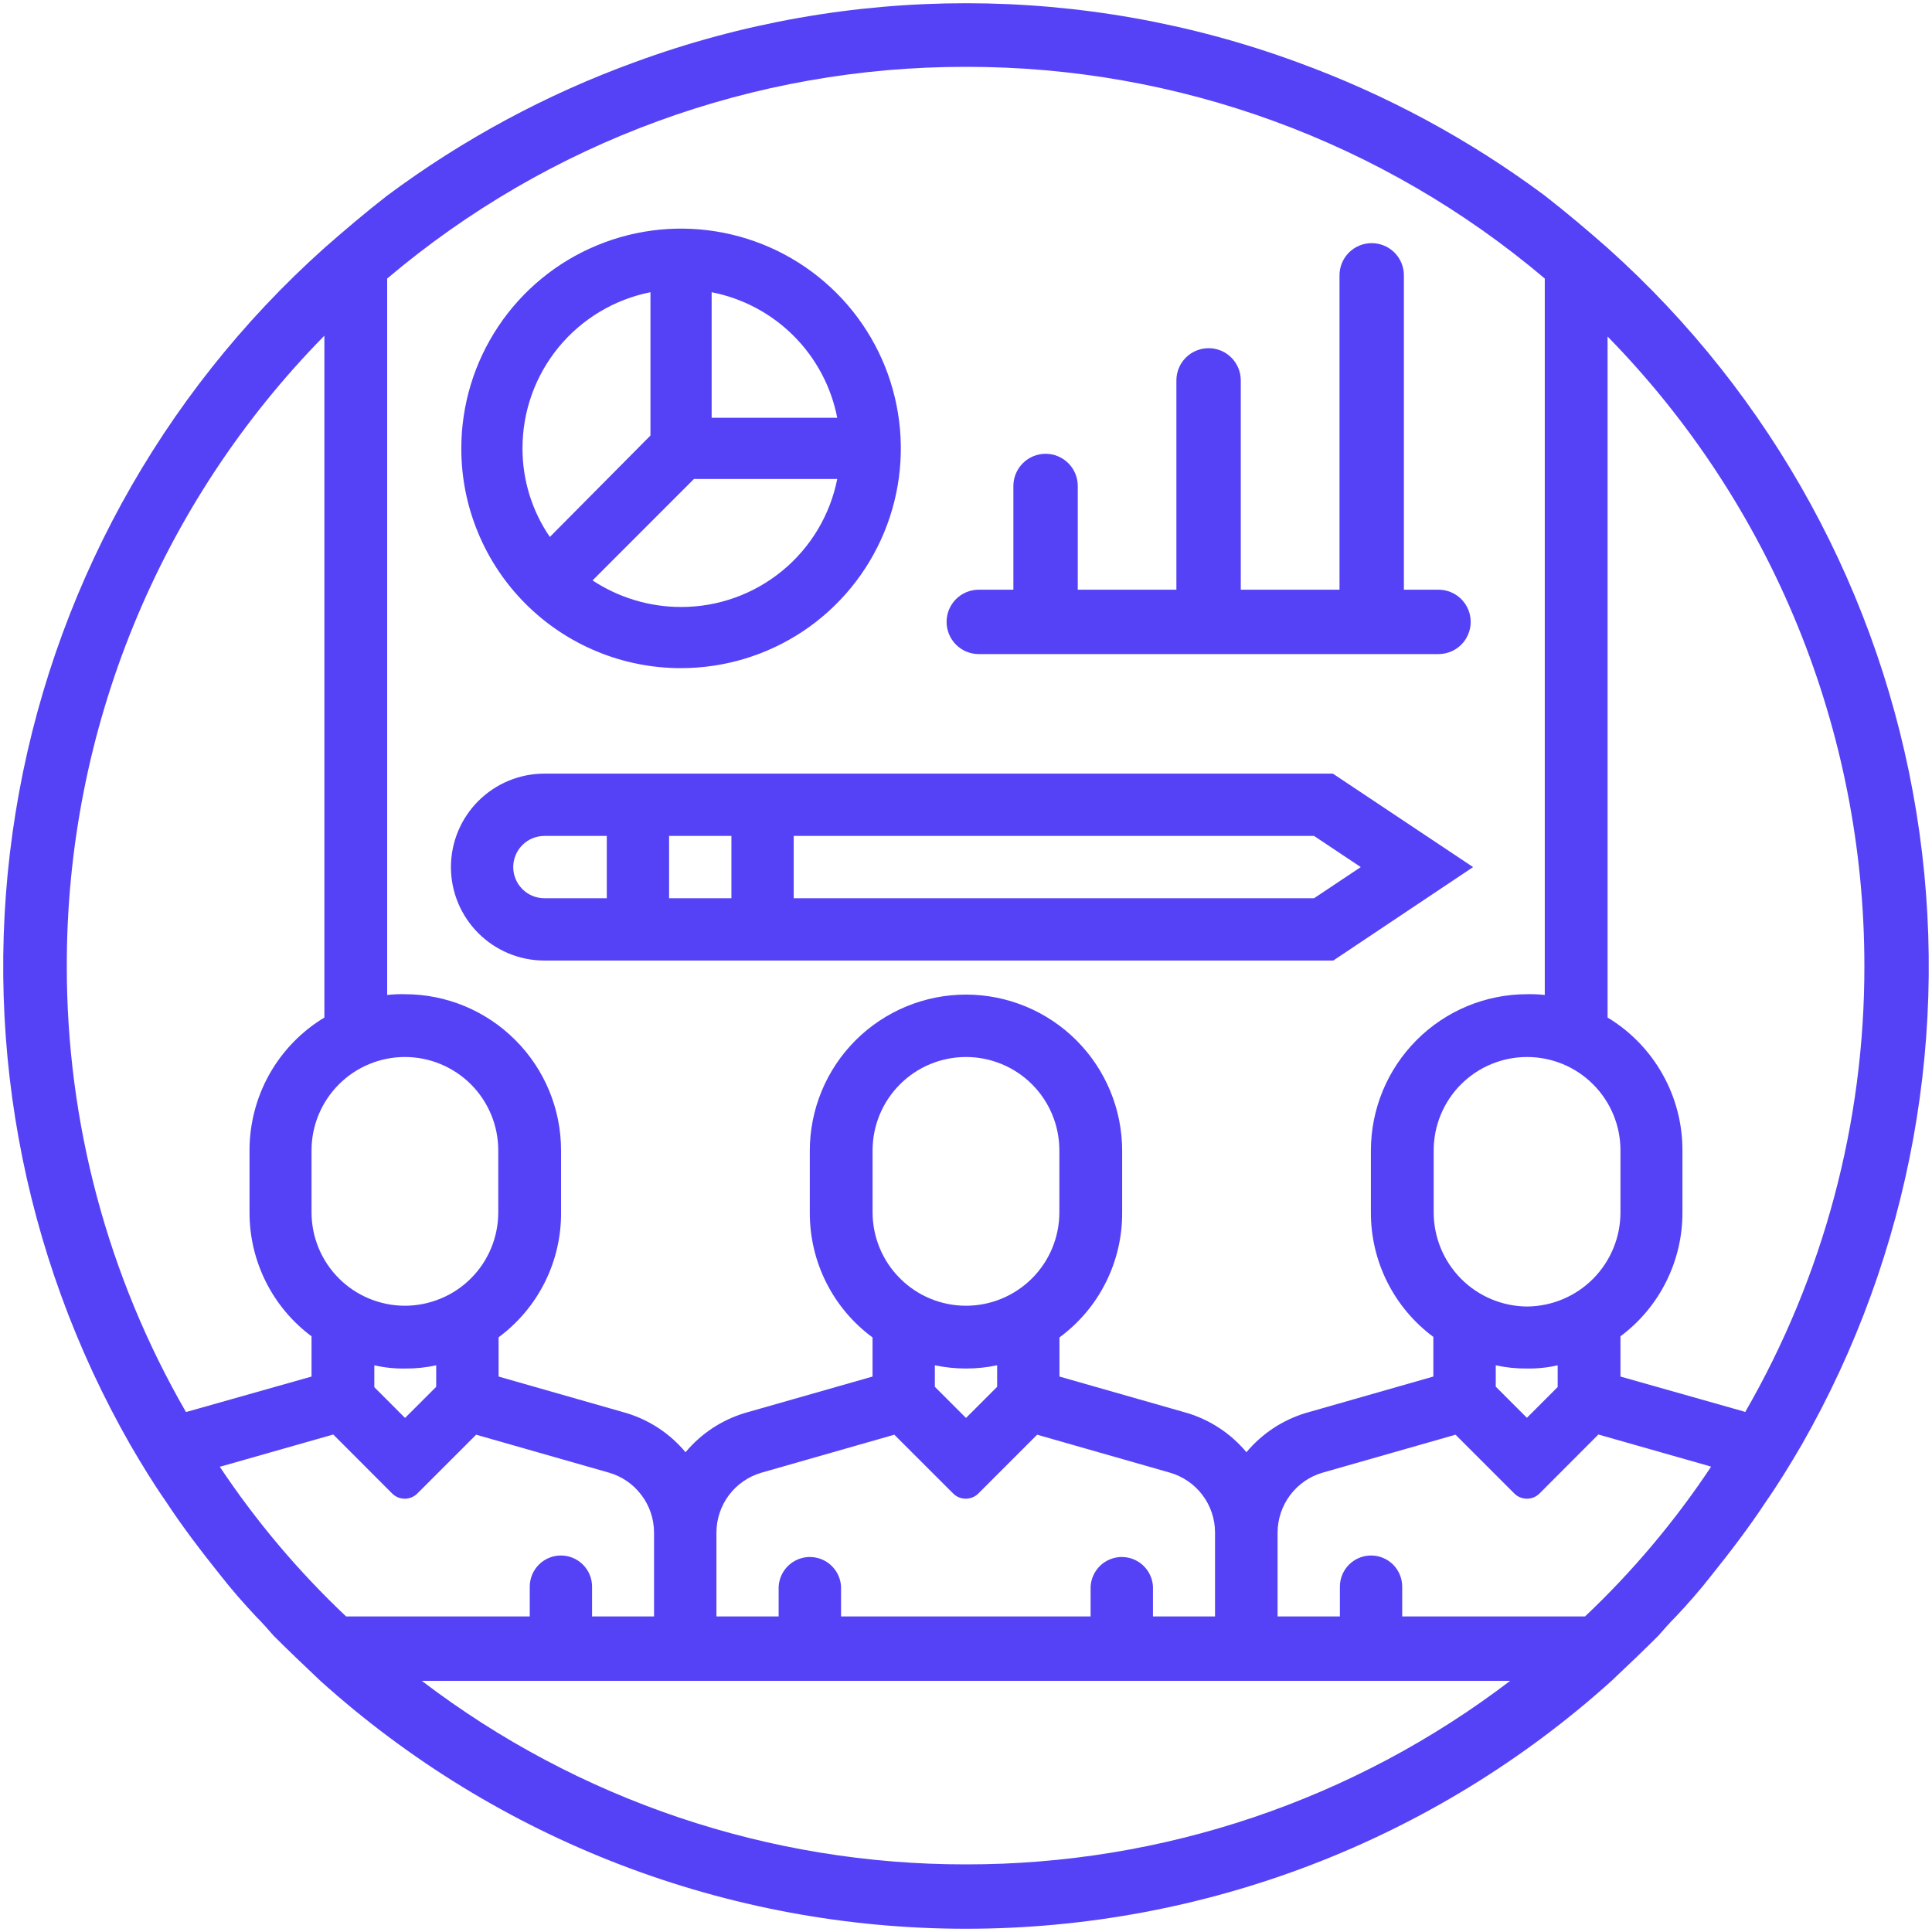
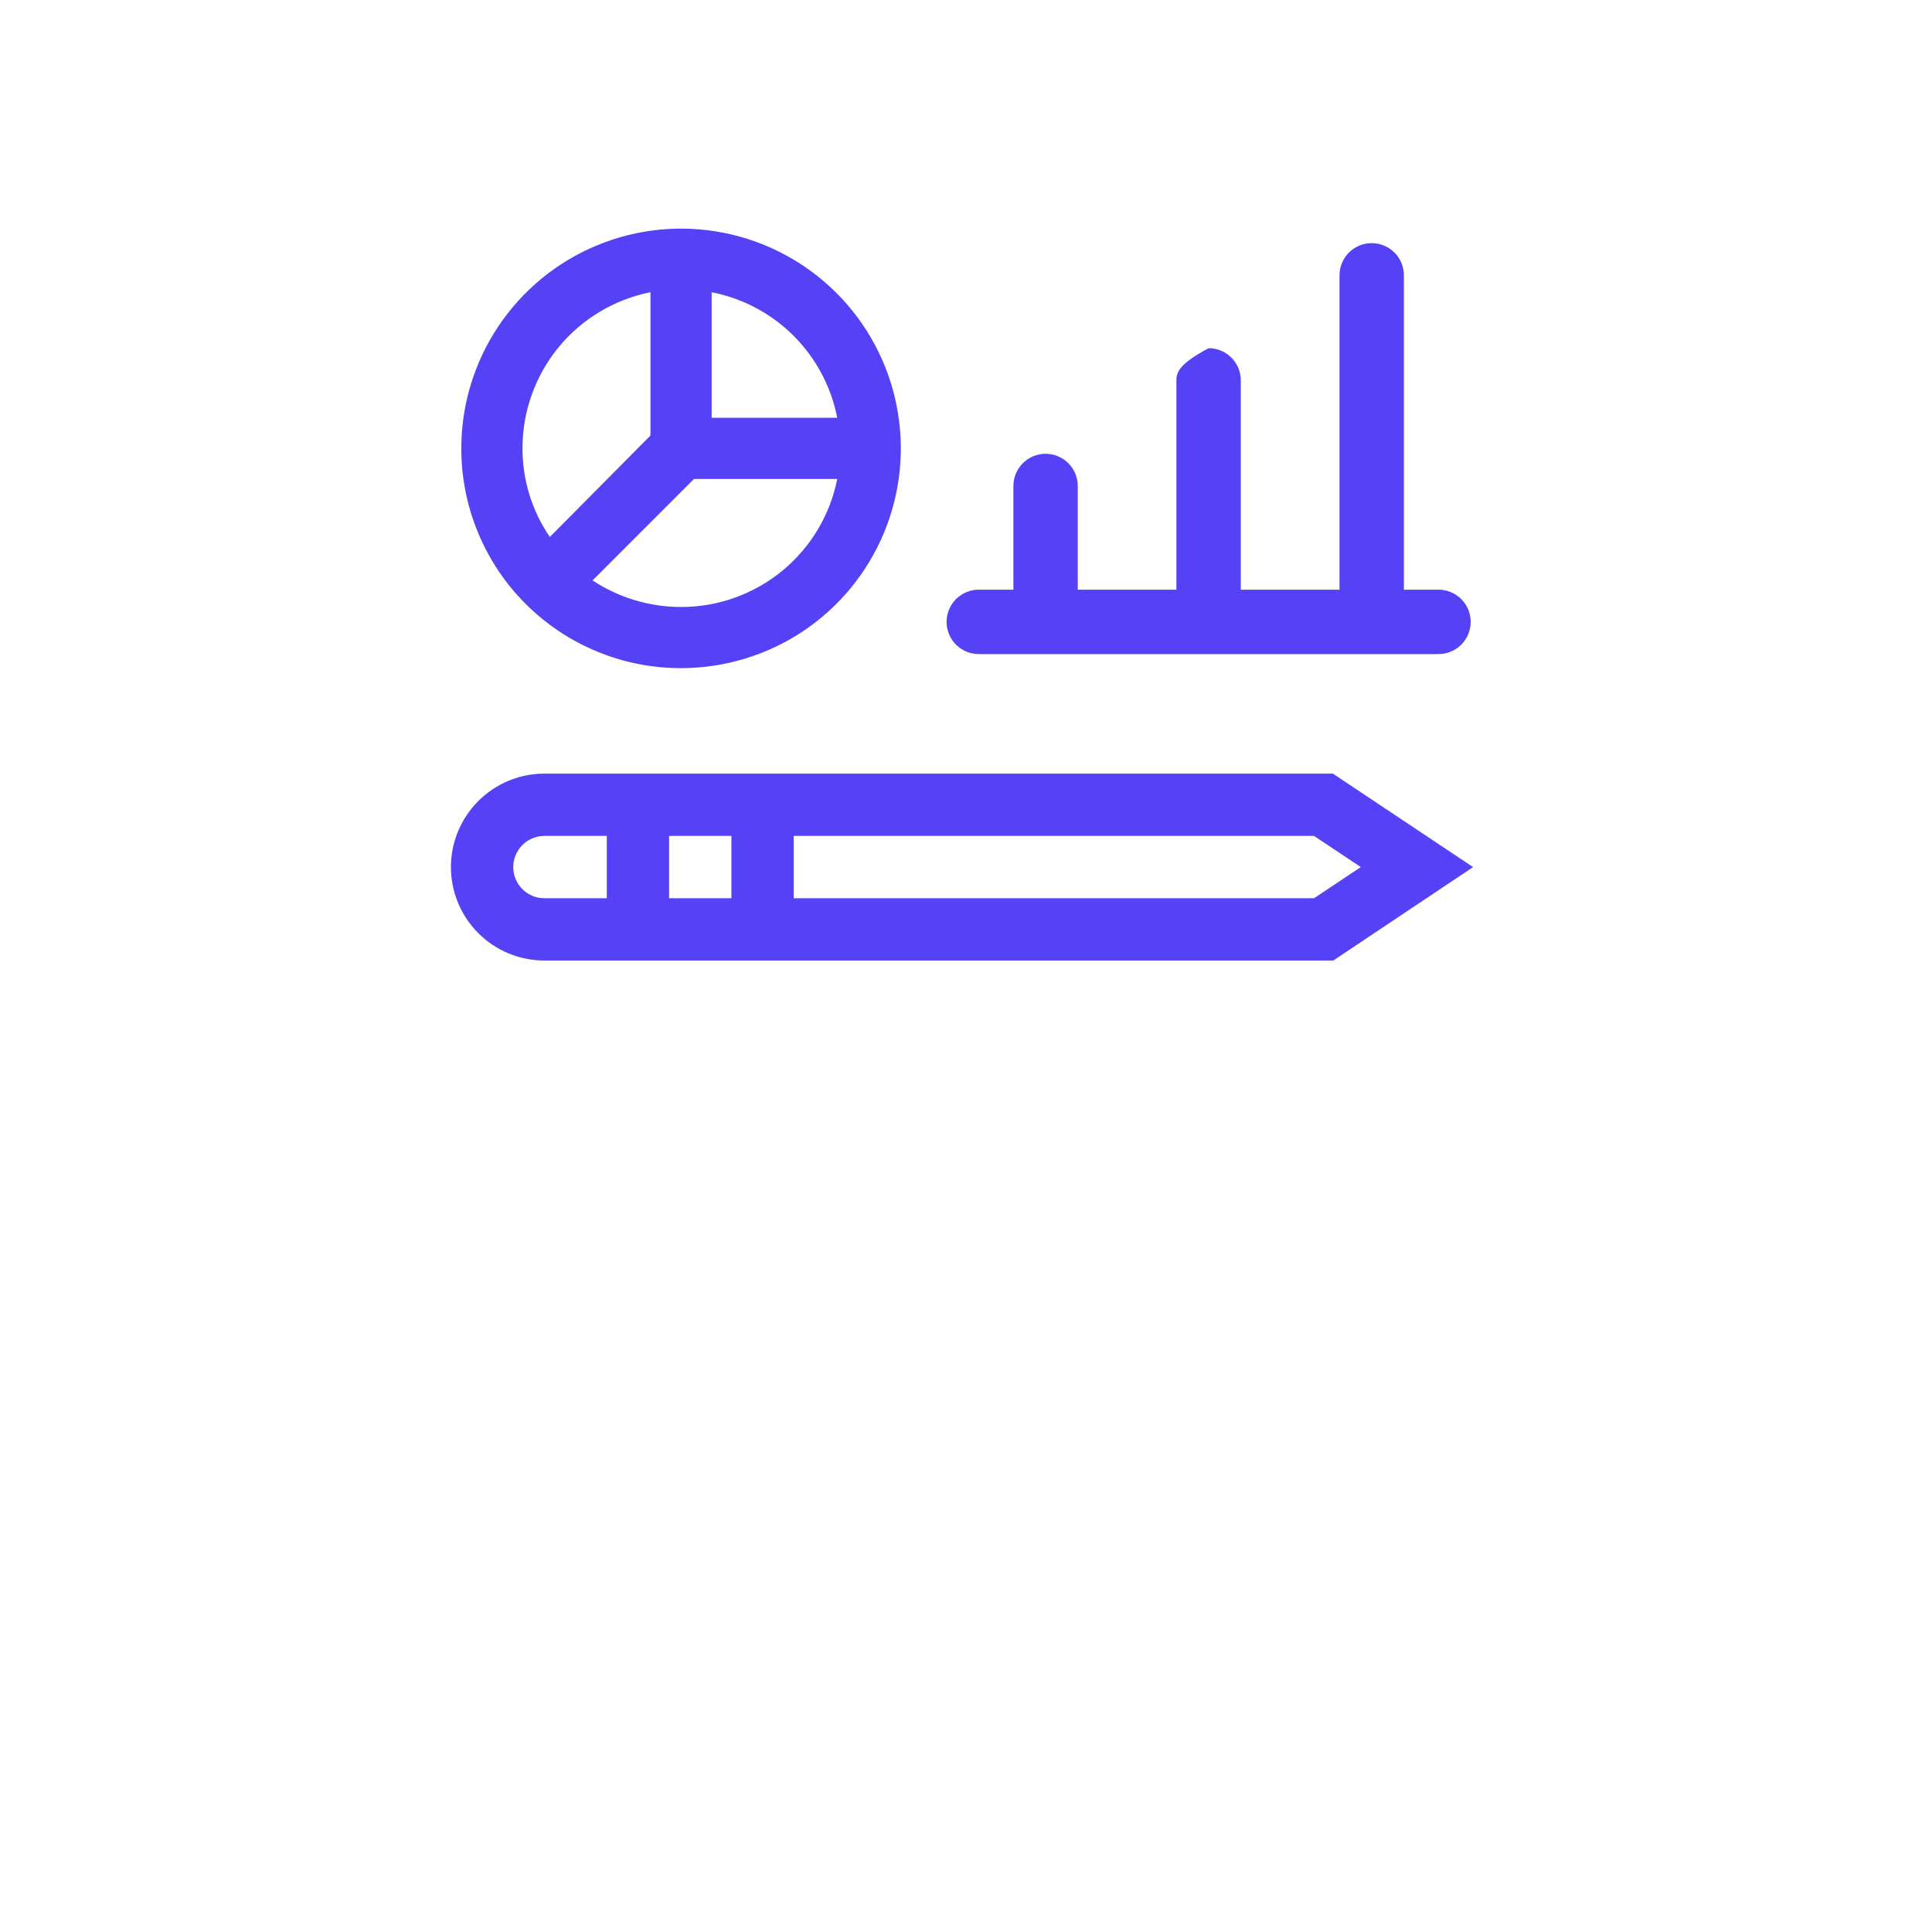
<svg xmlns="http://www.w3.org/2000/svg" width="40" height="40" viewBox="0 0 40 40" fill="none">
  <g clip-path="url(#clip0_2819_37908)">
    <path d="M14.101 13.833C15.001 13.833 15.88 13.566 16.629 13.067C17.377 12.567 17.96 11.856 18.304 11.025C18.649 10.193 18.739 9.278 18.563 8.396C18.388 7.513 17.954 6.702 17.318 6.066C16.682 5.43 15.871 4.996 14.988 4.821C14.106 4.645 13.191 4.735 12.36 5.08C11.528 5.424 10.818 6.007 10.318 6.756C9.818 7.504 9.551 8.383 9.551 9.283C9.55 9.881 9.667 10.473 9.896 11.025C10.124 11.578 10.459 12.08 10.882 12.502C11.305 12.925 11.806 13.26 12.359 13.488C12.911 13.717 13.503 13.834 14.101 13.833ZM14.734 8.65V6.05C15.377 6.176 15.968 6.49 16.431 6.953C16.894 7.416 17.209 8.007 17.334 8.65H14.734ZM17.334 9.917C17.186 10.665 16.782 11.338 16.192 11.821C15.602 12.304 14.863 12.568 14.101 12.567C13.449 12.567 12.812 12.375 12.268 12.017L14.367 9.917H17.334ZM13.467 6.05V9.017L11.384 11.117C11.014 10.577 10.816 9.938 10.818 9.283C10.816 8.521 11.08 7.782 11.563 7.192C12.047 6.602 12.72 6.199 13.467 6.05Z" fill="#5542F6" />
-     <path d="M20.263 13.542H29.783C29.959 13.542 30.129 13.472 30.254 13.347C30.379 13.222 30.449 13.052 30.449 12.875C30.449 12.698 30.379 12.529 30.254 12.404C30.129 12.279 29.959 12.209 29.783 12.209H29.066V5.7C29.066 5.524 28.996 5.354 28.871 5.229C28.746 5.104 28.576 5.034 28.399 5.034C28.223 5.034 28.053 5.104 27.928 5.229C27.803 5.354 27.733 5.524 27.733 5.7V12.209H25.689V7.875C25.689 7.699 25.619 7.529 25.494 7.404C25.369 7.279 25.2 7.209 25.023 7.209C24.846 7.209 24.676 7.279 24.551 7.404C24.426 7.529 24.356 7.699 24.356 7.875V12.209H22.314V10.062C22.314 9.885 22.244 9.716 22.119 9.591C21.994 9.466 21.825 9.395 21.648 9.395C21.471 9.395 21.301 9.466 21.176 9.591C21.051 9.716 20.981 9.885 20.981 10.062V12.209H20.264C20.087 12.209 19.918 12.279 19.793 12.404C19.668 12.529 19.598 12.698 19.598 12.875C19.598 13.052 19.668 13.222 19.793 13.347C19.918 13.472 20.087 13.542 20.264 13.542H20.263Z" fill="#5542F6" />
-     <path d="M33.283 5.134C32.866 4.767 32.433 4.4 31.983 4.05C30.416 2.883 28.686 1.951 26.85 1.284C22.427 -0.339 17.572 -0.339 13.15 1.284C11.313 1.951 9.584 2.883 8.016 4.05C7.566 4.4 7.133 4.767 6.716 5.134C3.311 8.181 1.055 12.304 0.324 16.815C-0.408 21.325 0.431 25.95 2.7 29.917C2.933 30.317 3.166 30.7 3.433 31.084C3.783 31.617 4.166 32.117 4.566 32.617C4.8 32.917 5.05 33.2 5.3 33.467C5.433 33.6 5.55 33.734 5.666 33.867C5.983 34.184 6.3 34.484 6.633 34.8C10.301 38.105 15.063 39.933 20 39.933C24.937 39.933 29.699 38.105 33.366 34.8C33.7 34.484 34.016 34.184 34.333 33.867C34.45 33.734 34.566 33.6 34.7 33.467C34.95 33.2 35.2 32.917 35.433 32.617C35.833 32.117 36.216 31.617 36.566 31.084C36.833 30.7 37.066 30.317 37.3 29.917C39.568 25.95 40.407 21.325 39.676 16.815C38.945 12.304 36.688 8.181 33.283 5.134ZM20 1.384C24.388 1.377 28.635 2.931 31.983 5.767V20.6C31.861 20.586 31.739 20.581 31.616 20.584C30.759 20.584 29.937 20.925 29.331 21.532C28.725 22.138 28.384 22.96 28.383 23.817V25.1C28.381 25.601 28.497 26.096 28.722 26.544C28.947 26.992 29.274 27.381 29.676 27.679V28.5L27.033 29.255C26.554 29.4 26.127 29.682 25.806 30.067C25.486 29.682 25.059 29.4 24.58 29.255L21.935 28.5V27.69C22.339 27.393 22.668 27.004 22.893 26.555C23.119 26.106 23.235 25.611 23.233 25.109V23.825C23.233 22.968 22.892 22.145 22.286 21.539C21.68 20.933 20.857 20.592 20 20.592C19.142 20.592 18.32 20.933 17.713 21.539C17.107 22.145 16.766 22.968 16.766 23.825V25.109C16.765 25.611 16.881 26.106 17.107 26.555C17.332 27.003 17.66 27.392 18.065 27.69V28.5L15.42 29.255C14.94 29.4 14.514 29.682 14.193 30.067C13.873 29.682 13.446 29.4 12.966 29.255L10.323 28.5V27.687C10.727 27.388 11.055 26.998 11.28 26.548C11.504 26.099 11.62 25.603 11.616 25.1V23.817C11.616 22.96 11.275 22.138 10.668 21.532C10.062 20.925 9.24 20.584 8.383 20.584C8.261 20.581 8.138 20.586 8.016 20.6V5.767C11.365 2.931 15.612 1.377 20 1.384ZM32.25 28.717L31.613 29.354L30.968 28.709V28.267C31.181 28.314 31.398 28.336 31.616 28.334C31.829 28.337 32.042 28.315 32.25 28.267V28.717ZM31.616 27.05C31.102 27.046 30.61 26.839 30.248 26.474C29.886 26.108 29.683 25.615 29.683 25.1V23.817C29.683 23.304 29.887 22.812 30.249 22.45C30.612 22.087 31.104 21.884 31.616 21.884C32.129 21.884 32.621 22.087 32.983 22.45C33.346 22.812 33.55 23.304 33.55 23.817V25.1C33.55 25.615 33.347 26.108 32.985 26.474C32.623 26.839 32.131 27.046 31.616 27.05ZM23.871 33.467V32.85C23.863 32.685 23.791 32.529 23.671 32.414C23.551 32.3 23.391 32.236 23.226 32.236C23.06 32.236 22.9 32.3 22.78 32.414C22.66 32.529 22.588 32.685 22.58 32.85V33.467H17.413V32.85C17.405 32.685 17.333 32.529 17.213 32.414C17.093 32.3 16.933 32.236 16.767 32.236C16.602 32.236 16.442 32.3 16.322 32.414C16.202 32.529 16.13 32.685 16.121 32.85V33.467H14.833V31.729C14.834 31.448 14.925 31.176 15.094 30.952C15.263 30.729 15.5 30.566 15.77 30.489L18.516 29.704L19.735 30.922C19.804 30.991 19.897 31.029 19.995 31.029C20.092 31.029 20.186 30.991 20.255 30.922L21.473 29.704L24.22 30.489C24.489 30.566 24.726 30.729 24.895 30.952C25.064 31.176 25.156 31.448 25.156 31.729V33.467H23.871ZM19.355 28.267C19.78 28.356 20.219 28.356 20.645 28.267V28.712L20 29.357L19.355 28.712V28.267ZM21.933 25.1C21.933 25.613 21.729 26.105 21.367 26.467C21.004 26.83 20.512 27.034 20 27.034C19.487 27.034 18.995 26.83 18.633 26.467C18.27 26.105 18.066 25.613 18.066 25.1V23.817C18.066 23.304 18.27 22.812 18.633 22.45C18.995 22.087 19.487 21.884 20 21.884C20.512 21.884 21.004 22.087 21.367 22.45C21.729 22.812 21.933 23.304 21.933 23.817V25.1ZM8.383 21.884C8.896 21.884 9.387 22.088 9.75 22.45C10.112 22.813 10.316 23.304 10.316 23.817V25.1C10.316 25.354 10.266 25.605 10.169 25.84C10.072 26.075 9.93 26.288 9.75 26.467C9.571 26.647 9.358 26.789 9.123 26.886C8.888 26.983 8.637 27.034 8.383 27.034C8.129 27.034 7.878 26.983 7.643 26.886C7.409 26.789 7.196 26.647 7.016 26.467C6.837 26.288 6.694 26.075 6.597 25.84C6.5 25.605 6.45 25.354 6.45 25.1V23.817C6.45 23.304 6.654 22.813 7.017 22.45C7.379 22.088 7.87 21.884 8.383 21.884ZM7.75 28.267C7.957 28.315 8.17 28.337 8.383 28.334C8.601 28.336 8.819 28.314 9.031 28.267V28.712L8.386 29.357L7.75 28.72V28.267ZM1.383 20C1.377 15.118 3.293 10.43 6.716 6.95V21.067C6.243 21.352 5.851 21.756 5.579 22.238C5.308 22.72 5.166 23.264 5.166 23.817V25.1C5.165 25.599 5.28 26.09 5.503 26.536C5.726 26.982 6.05 27.369 6.45 27.667V28.5L3.916 29.217L3.85 29.234C2.229 26.426 1.379 23.241 1.383 20ZM4.55 30.367L4.616 30.35L6.9 29.7L8.12 30.922C8.189 30.991 8.282 31.029 8.38 31.029C8.477 31.029 8.571 30.991 8.64 30.922L9.858 29.704L12.606 30.489C12.875 30.566 13.112 30.729 13.28 30.953C13.449 31.176 13.541 31.449 13.541 31.729V33.467H12.258V32.85C12.258 32.679 12.19 32.515 12.069 32.394C11.948 32.273 11.784 32.205 11.613 32.205C11.442 32.205 11.278 32.273 11.157 32.394C11.036 32.515 10.968 32.679 10.968 32.85V33.467H7.166C6.18 32.536 5.302 31.496 4.55 30.367ZM20 38.6C15.929 38.605 11.97 37.27 8.733 34.8H31.266C28.03 37.27 24.071 38.605 20 38.6ZM32.816 33.467H29.031V32.85C29.031 32.679 28.963 32.515 28.843 32.394C28.722 32.273 28.558 32.205 28.386 32.205C28.215 32.205 28.051 32.273 27.93 32.394C27.809 32.515 27.741 32.679 27.741 32.85V33.467H26.451V31.729C26.452 31.449 26.544 31.176 26.712 30.953C26.881 30.729 27.117 30.566 27.386 30.489L30.135 29.704L31.353 30.922C31.422 30.991 31.516 31.029 31.613 31.029C31.711 31.029 31.804 30.991 31.873 30.922L33.093 29.7L35.376 30.35L35.426 30.367C34.676 31.496 33.801 32.536 32.816 33.467ZM36.133 29.234L36.083 29.217L33.55 28.5V27.667C33.949 27.369 34.274 26.982 34.496 26.536C34.719 26.09 34.835 25.599 34.833 25.1V23.817C34.834 23.264 34.692 22.72 34.42 22.238C34.148 21.756 33.757 21.352 33.283 21.067V6.967C36.692 10.448 38.601 15.127 38.6 20C38.604 23.241 37.753 26.426 36.133 29.234Z" fill="#5542F6" />
+     <path d="M20.263 13.542H29.783C29.959 13.542 30.129 13.472 30.254 13.347C30.379 13.222 30.449 13.052 30.449 12.875C30.449 12.698 30.379 12.529 30.254 12.404C30.129 12.279 29.959 12.209 29.783 12.209H29.066V5.7C29.066 5.524 28.996 5.354 28.871 5.229C28.746 5.104 28.576 5.034 28.399 5.034C28.223 5.034 28.053 5.104 27.928 5.229C27.803 5.354 27.733 5.524 27.733 5.7V12.209H25.689V7.875C25.689 7.699 25.619 7.529 25.494 7.404C25.369 7.279 25.2 7.209 25.023 7.209C24.426 7.529 24.356 7.699 24.356 7.875V12.209H22.314V10.062C22.314 9.885 22.244 9.716 22.119 9.591C21.994 9.466 21.825 9.395 21.648 9.395C21.471 9.395 21.301 9.466 21.176 9.591C21.051 9.716 20.981 9.885 20.981 10.062V12.209H20.264C20.087 12.209 19.918 12.279 19.793 12.404C19.668 12.529 19.598 12.698 19.598 12.875C19.598 13.052 19.668 13.222 19.793 13.347C19.918 13.472 20.087 13.542 20.264 13.542H20.263Z" fill="#5542F6" />
    <path d="M11.271 19.887H27.604L30.499 17.952L27.596 16.017H11.271C10.758 16.017 10.266 16.221 9.903 16.584C9.54 16.947 9.336 17.439 9.336 17.952C9.336 18.465 9.54 18.957 9.903 19.32C10.266 19.683 10.758 19.887 11.271 19.887ZM13.853 18.597V17.307H15.143V18.597H13.853ZM28.173 17.952L27.206 18.597H16.433V17.307H27.206L28.173 17.952ZM11.271 17.307H12.563V18.597H11.271C11.1 18.597 10.936 18.529 10.815 18.408C10.694 18.287 10.626 18.123 10.626 17.952C10.626 17.781 10.694 17.617 10.815 17.496C10.936 17.375 11.1 17.307 11.271 17.307Z" fill="#5542F6" />
  </g>
  <defs>
    <clipPath id="clip0_2819_37908">
      <rect width="40" height="40" fill="white" />
    </clipPath>
  </defs>
</svg>